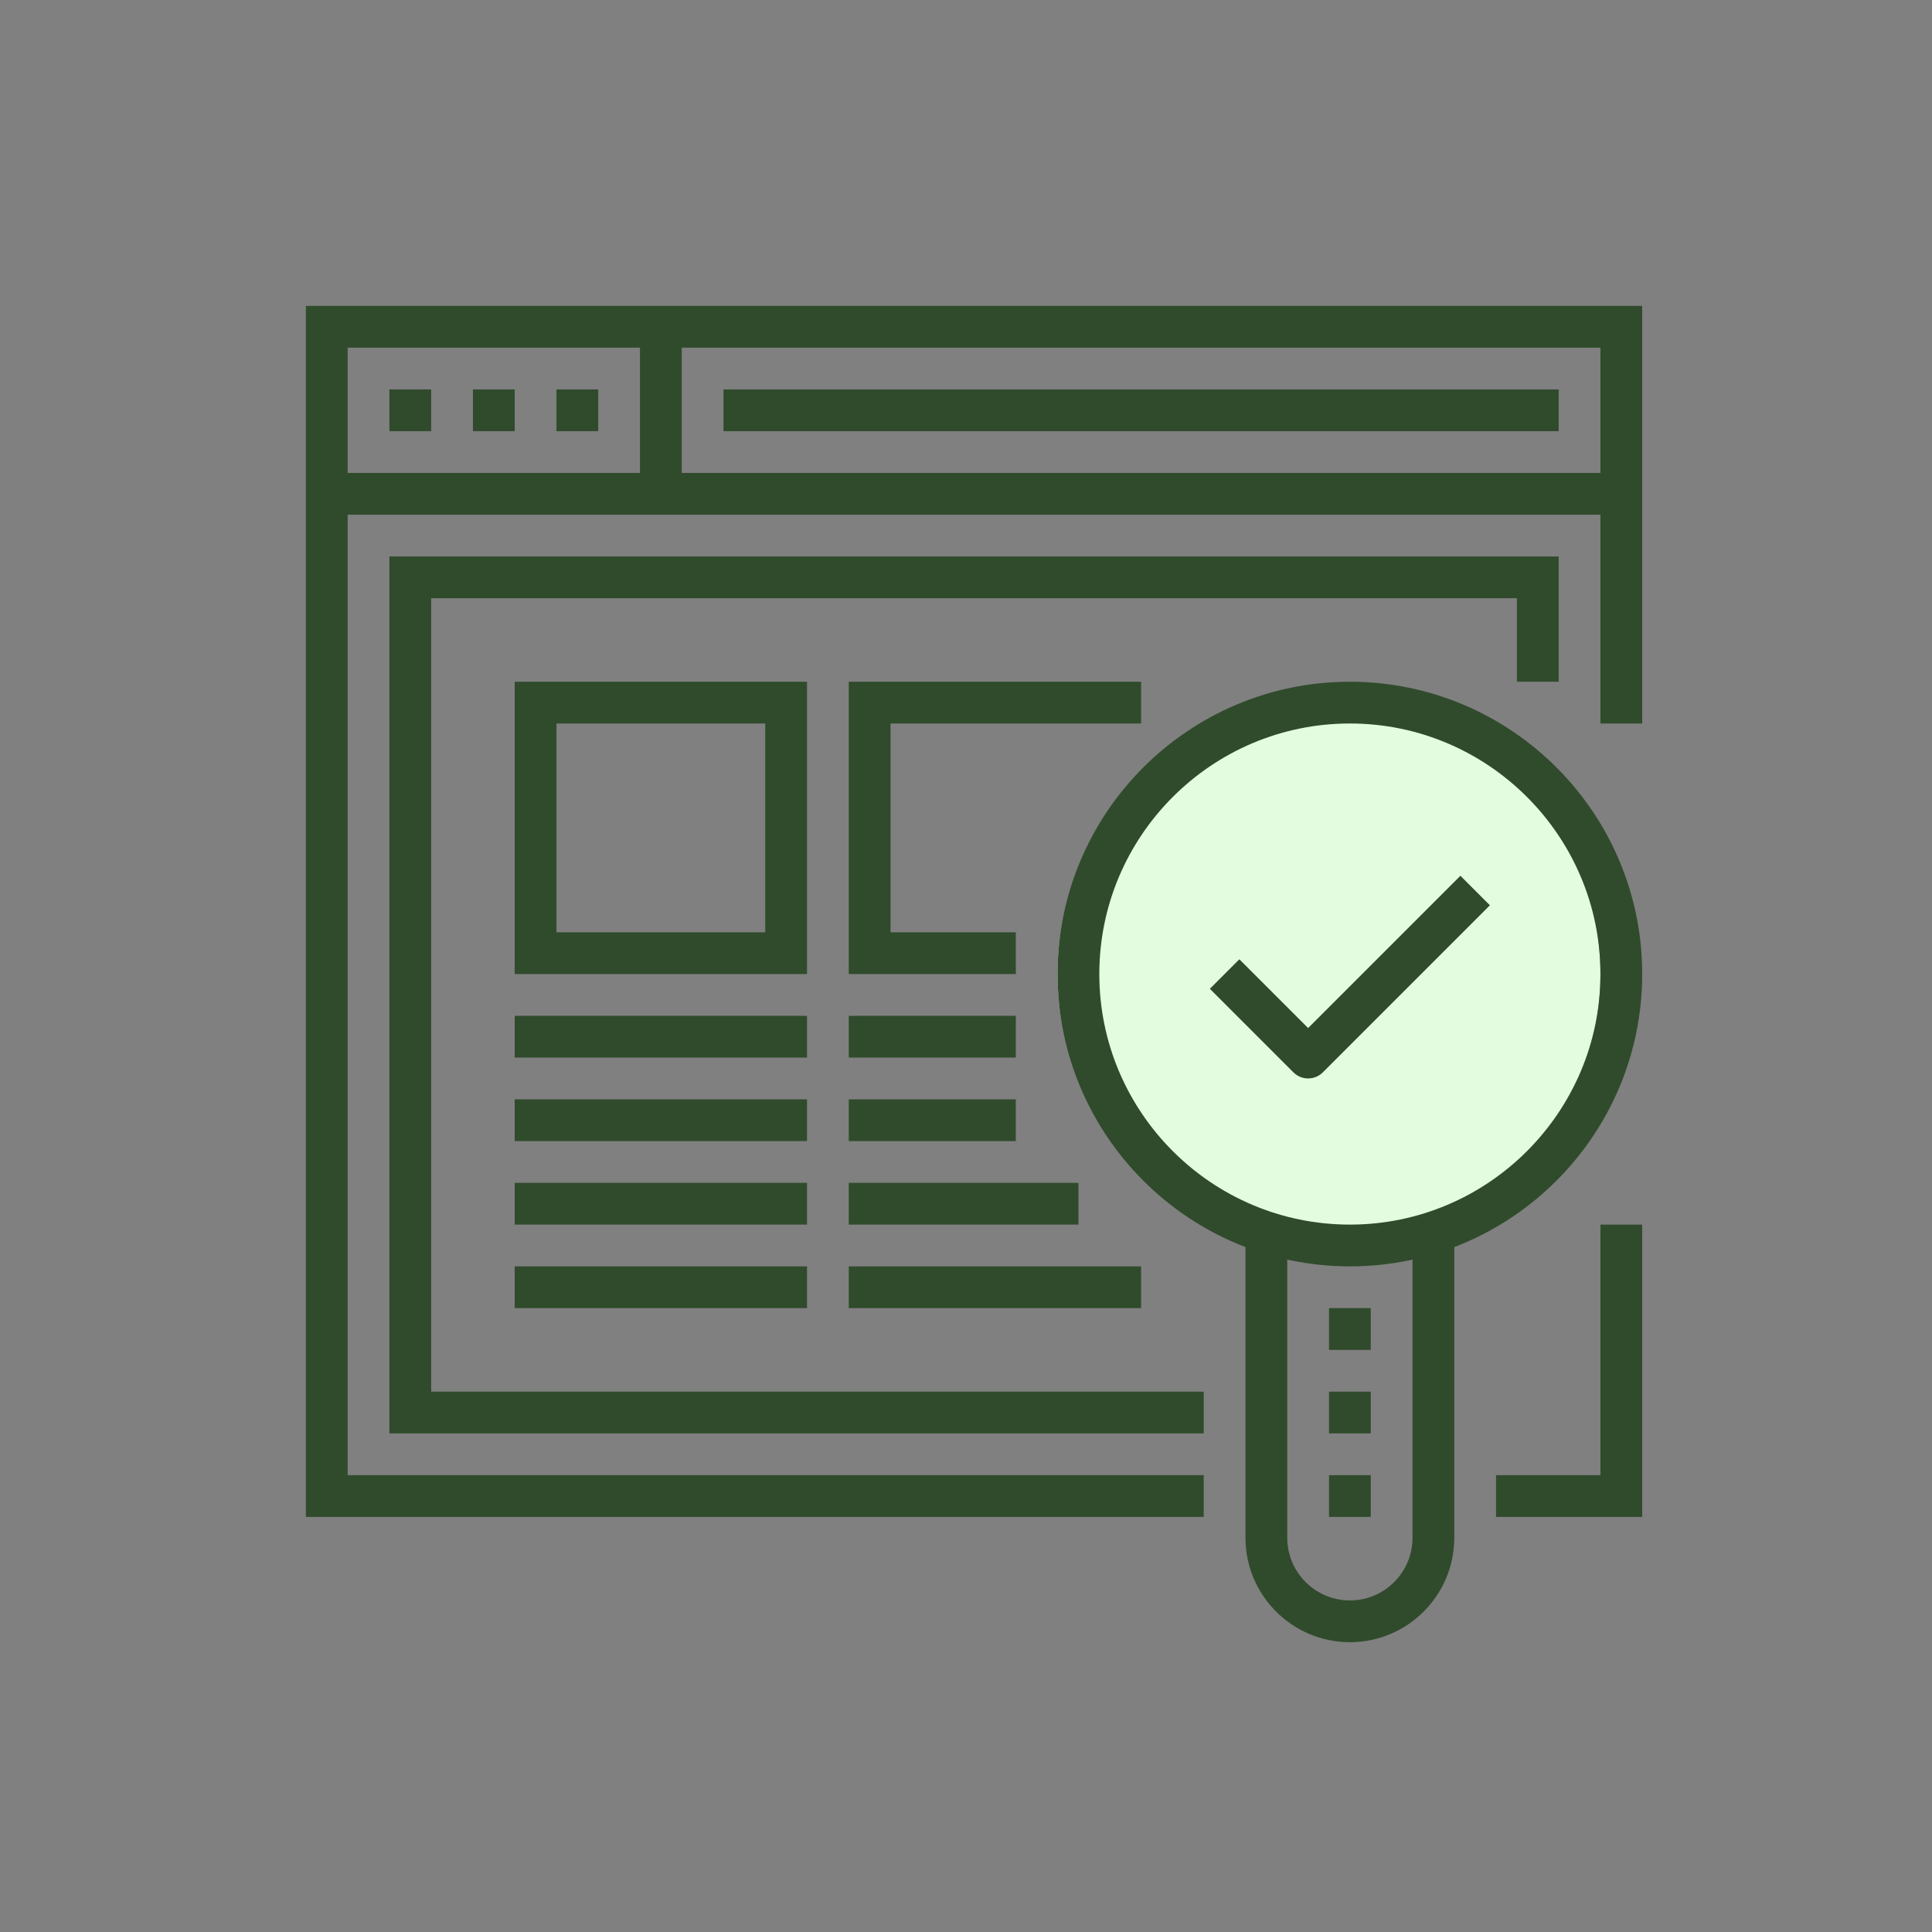
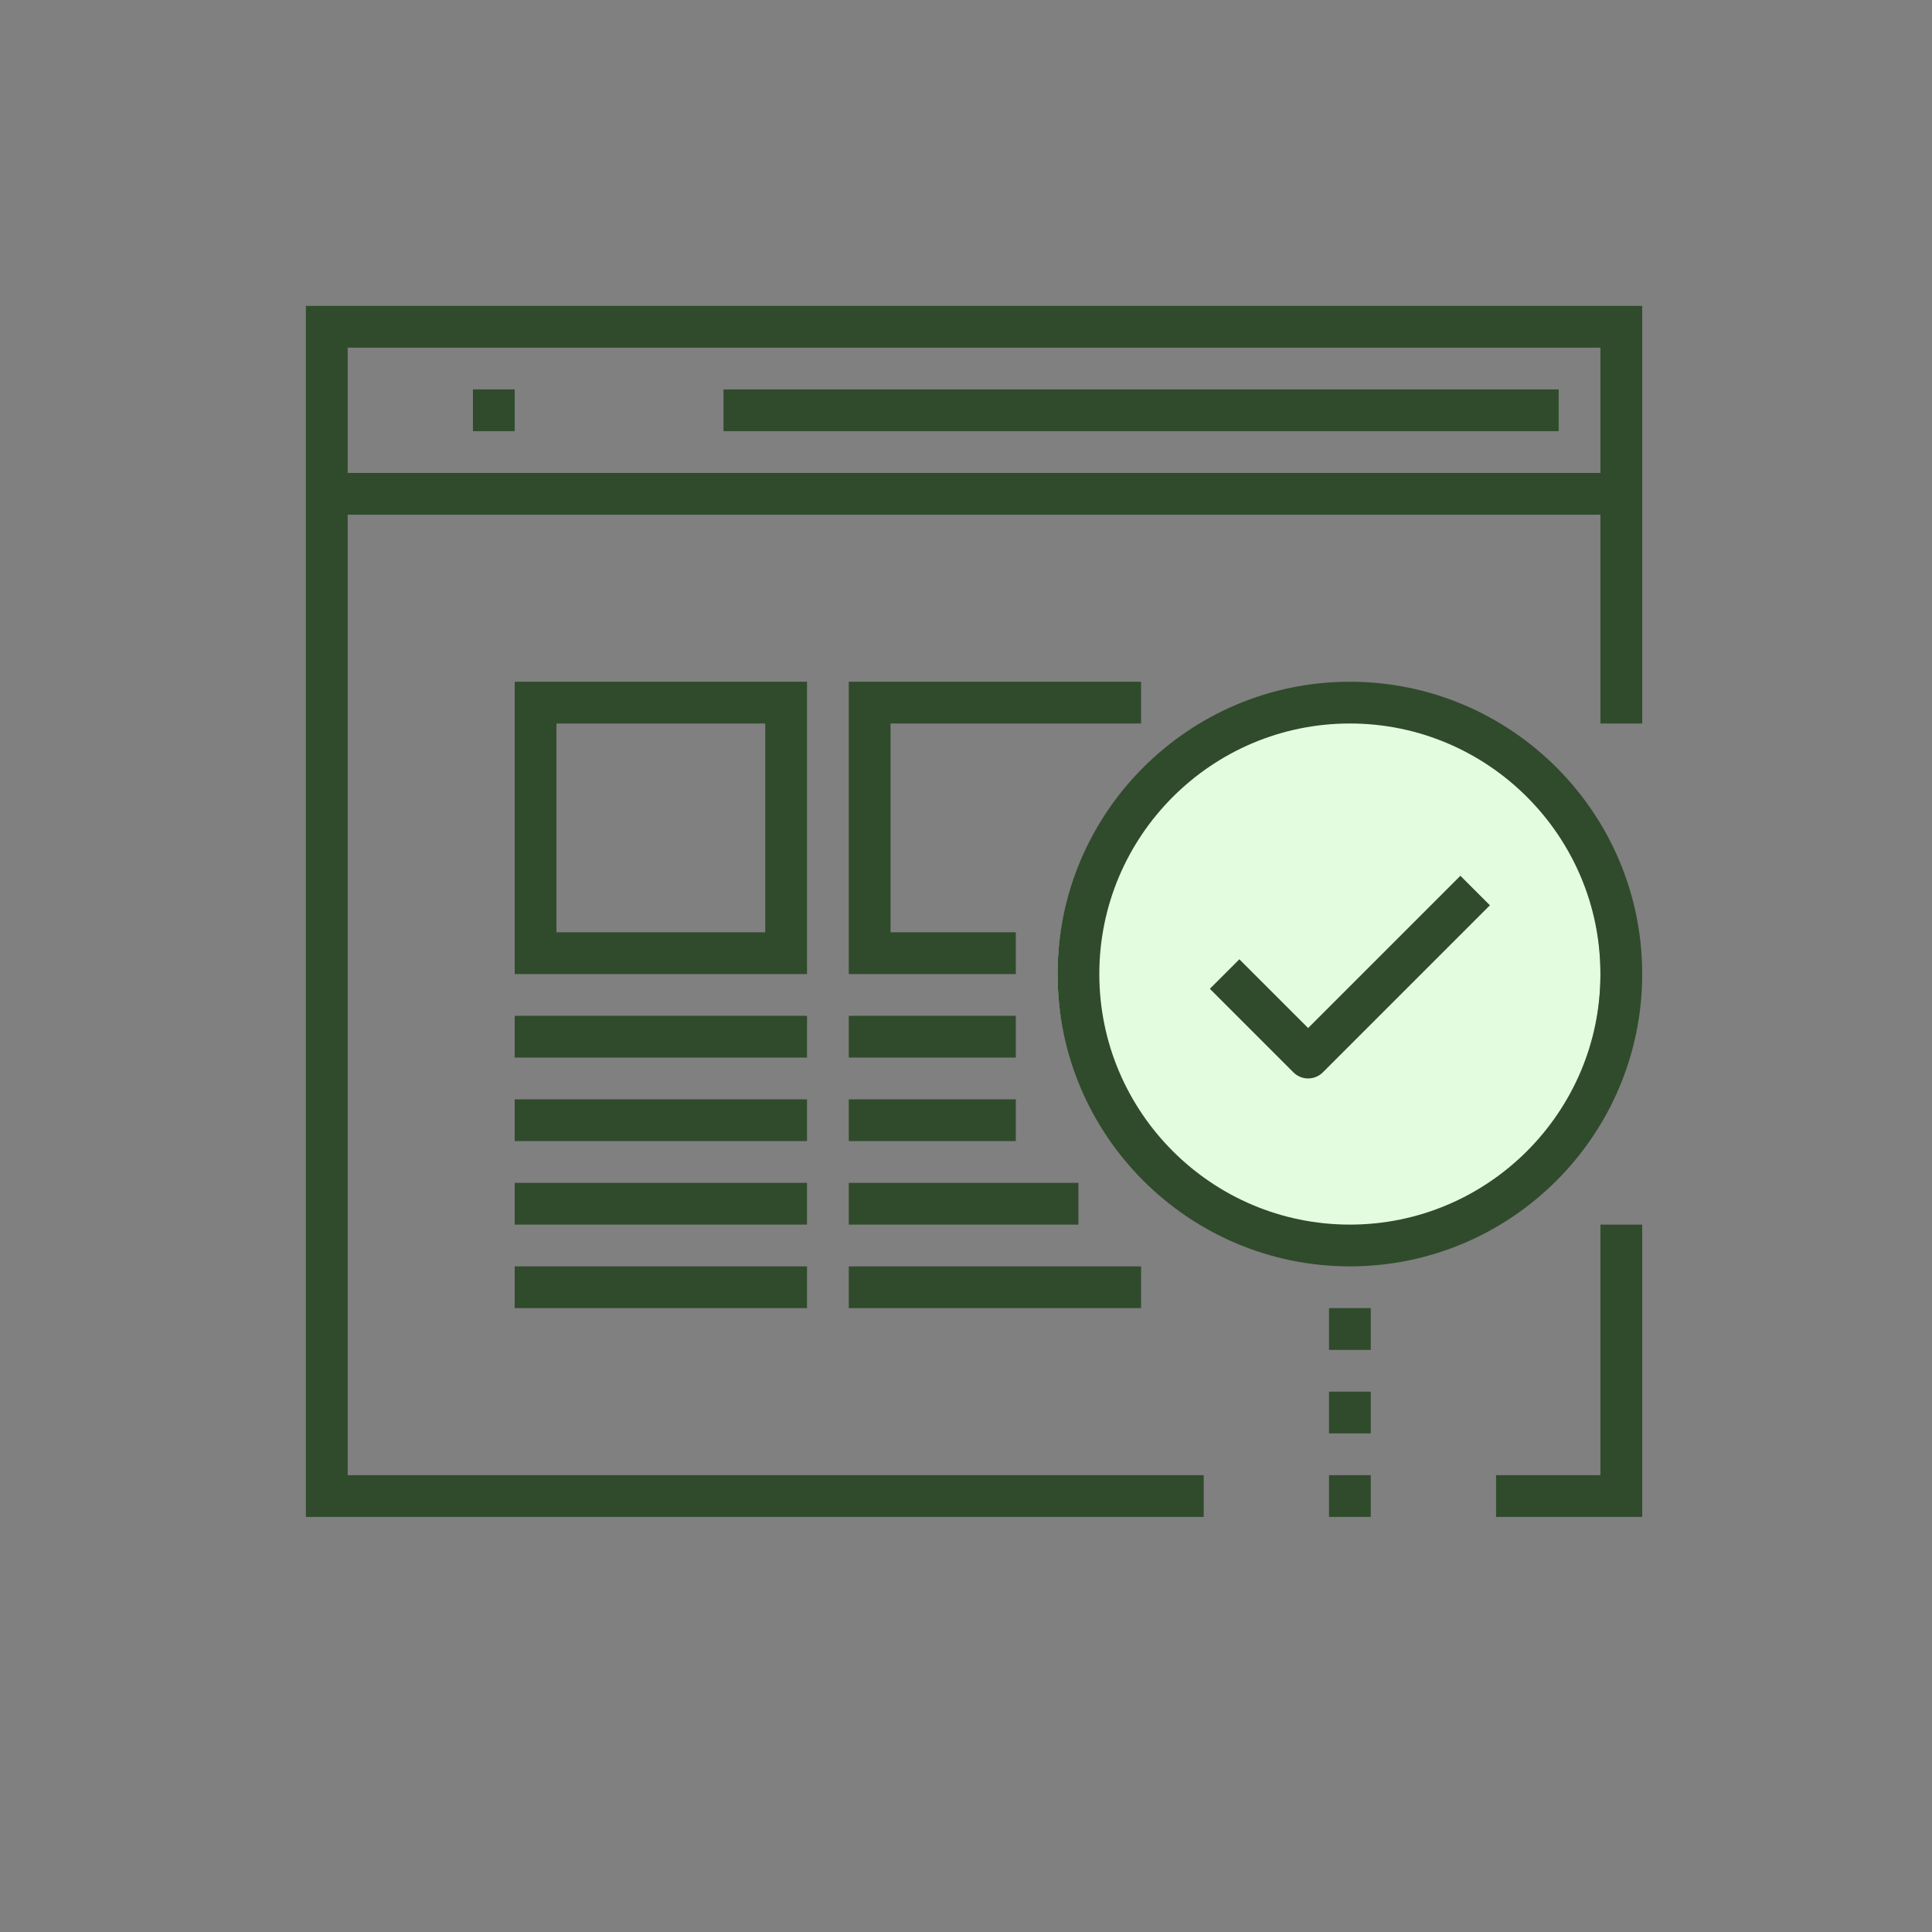
<svg xmlns="http://www.w3.org/2000/svg" width="120" height="120" viewBox="0 0 120 120">
  <rect x="0" y="0" width="120" height="120" fill="#808080" stroke="none" />
  <g fill="none" fill-rule="evenodd" transform="translate(19 19)">
    <circle cx="63.547" cy="41.5" r="16.859" fill="#E3FCDF" />
    <path fill="#304B2C" d="M64.844,25.938 C56.262,25.938 49.281,32.919 49.281,41.5 C49.281,50.081 56.262,57.062 64.844,57.062 C73.425,57.062 80.406,50.081 80.406,41.5 C80.406,32.919 73.425,25.938 64.844,25.938 Z M64.844,59.656 C54.832,59.656 46.688,51.512 46.688,41.5 C46.688,31.488 54.832,23.344 64.844,23.344 C74.856,23.344 83,31.488 83,41.5 C83,51.512 74.856,59.656 64.844,59.656 L64.844,59.656 Z" />
-     <path fill="#304B2C" d="M64.844,83 C61.268,83 58.359,80.091 58.359,76.516 L58.359,57.062 L60.953,57.062 L60.953,76.516 C60.953,78.661 62.699,80.406 64.844,80.406 C66.989,80.406 68.734,78.661 68.734,76.516 L68.734,57.062 L71.328,57.062 L71.328,76.516 C71.328,80.091 68.419,83 64.844,83" />
    <polygon fill="#304B2C" points="63.547 75.219 66.141 75.219 66.141 72.625 63.547 72.625" />
    <polygon fill="#304B2C" points="63.547 70.031 66.141 70.031 66.141 67.438 63.547 67.438" />
    <polygon fill="#304B2C" points="63.547 64.844 66.141 64.844 66.141 62.25 63.547 62.25" />
    <path fill="#304B2C" d="M62.25,47.984 C61.918,47.984 61.586,47.857 61.333,47.604 L56.146,42.417 L57.979,40.583 L62.25,44.854 L71.708,35.396 L73.542,37.229 L63.167,47.604 C62.914,47.857 62.582,47.984 62.25,47.984" />
    <polyline fill="#304B2C" points="55.766 75.219 0 75.219 0 0 83 0 83 25.938 80.406 25.938 80.406 2.594 2.594 2.594 2.594 72.625 55.766 72.625 55.766 75.219" />
    <polyline fill="#304B2C" points="83 75.219 73.922 75.219 73.922 72.625 80.406 72.625 80.406 57.063 83 57.063 83 75.219" />
    <polygon fill="#304B2C" points="1.297 12.969 81.703 12.969 81.703 10.375 1.297 10.375" />
-     <polygon fill="#304B2C" points="5.188 7.781 7.781 7.781 7.781 5.188 5.188 5.188" />
    <polygon fill="#304B2C" points="10.375 7.781 12.969 7.781 12.969 5.188 10.375 5.188" />
-     <polygon fill="#304B2C" points="15.563 7.781 18.156 7.781 18.156 5.188 15.563 5.188" />
-     <polygon fill="#304B2C" points="20.75 11.672 23.344 11.672 23.344 1.297 20.75 1.297" />
    <polygon fill="#304B2C" points="25.938 7.781 77.813 7.781 77.813 5.188 25.938 5.188" />
-     <polyline fill="#304B2C" points="55.766 70.031 5.188 70.031 5.188 15.563 77.813 15.563 77.813 23.344 75.219 23.344 75.219 18.156 7.781 18.156 7.781 67.438 55.766 67.438 55.766 70.031" />
    <path fill="#304B2C" d="M15.562,38.906 L28.531,38.906 L28.531,25.938 L15.562,25.938 L15.562,38.906 Z M12.969,41.5 L31.125,41.5 L31.125,23.344 L12.969,23.344 L12.969,41.5 Z" />
    <polyline fill="#304B2C" points="44.094 41.5 33.719 41.5 33.719 23.344 51.875 23.344 51.875 25.938 36.313 25.938 36.313 38.906 44.094 38.906 44.094 41.5" />
    <polygon fill="#304B2C" points="12.969 46.688 31.125 46.688 31.125 44.094 12.969 44.094" />
    <polygon fill="#304B2C" points="12.969 51.875 31.125 51.875 31.125 49.281 12.969 49.281" />
    <polygon fill="#304B2C" points="12.969 57.063 31.125 57.063 31.125 54.469 12.969 54.469" />
    <polygon fill="#304B2C" points="12.969 62.25 31.125 62.25 31.125 59.656 12.969 59.656" />
    <polygon fill="#304B2C" points="33.719 46.688 44.094 46.688 44.094 44.094 33.719 44.094" />
    <polygon fill="#304B2C" points="33.719 51.875 44.094 51.875 44.094 49.281 33.719 49.281" />
    <polygon fill="#304B2C" points="33.719 57.063 47.984 57.063 47.984 54.469 33.719 54.469" />
    <polygon fill="#304B2C" points="33.719 62.25 51.875 62.25 51.875 59.656 33.719 59.656" />
  </g>
</svg>